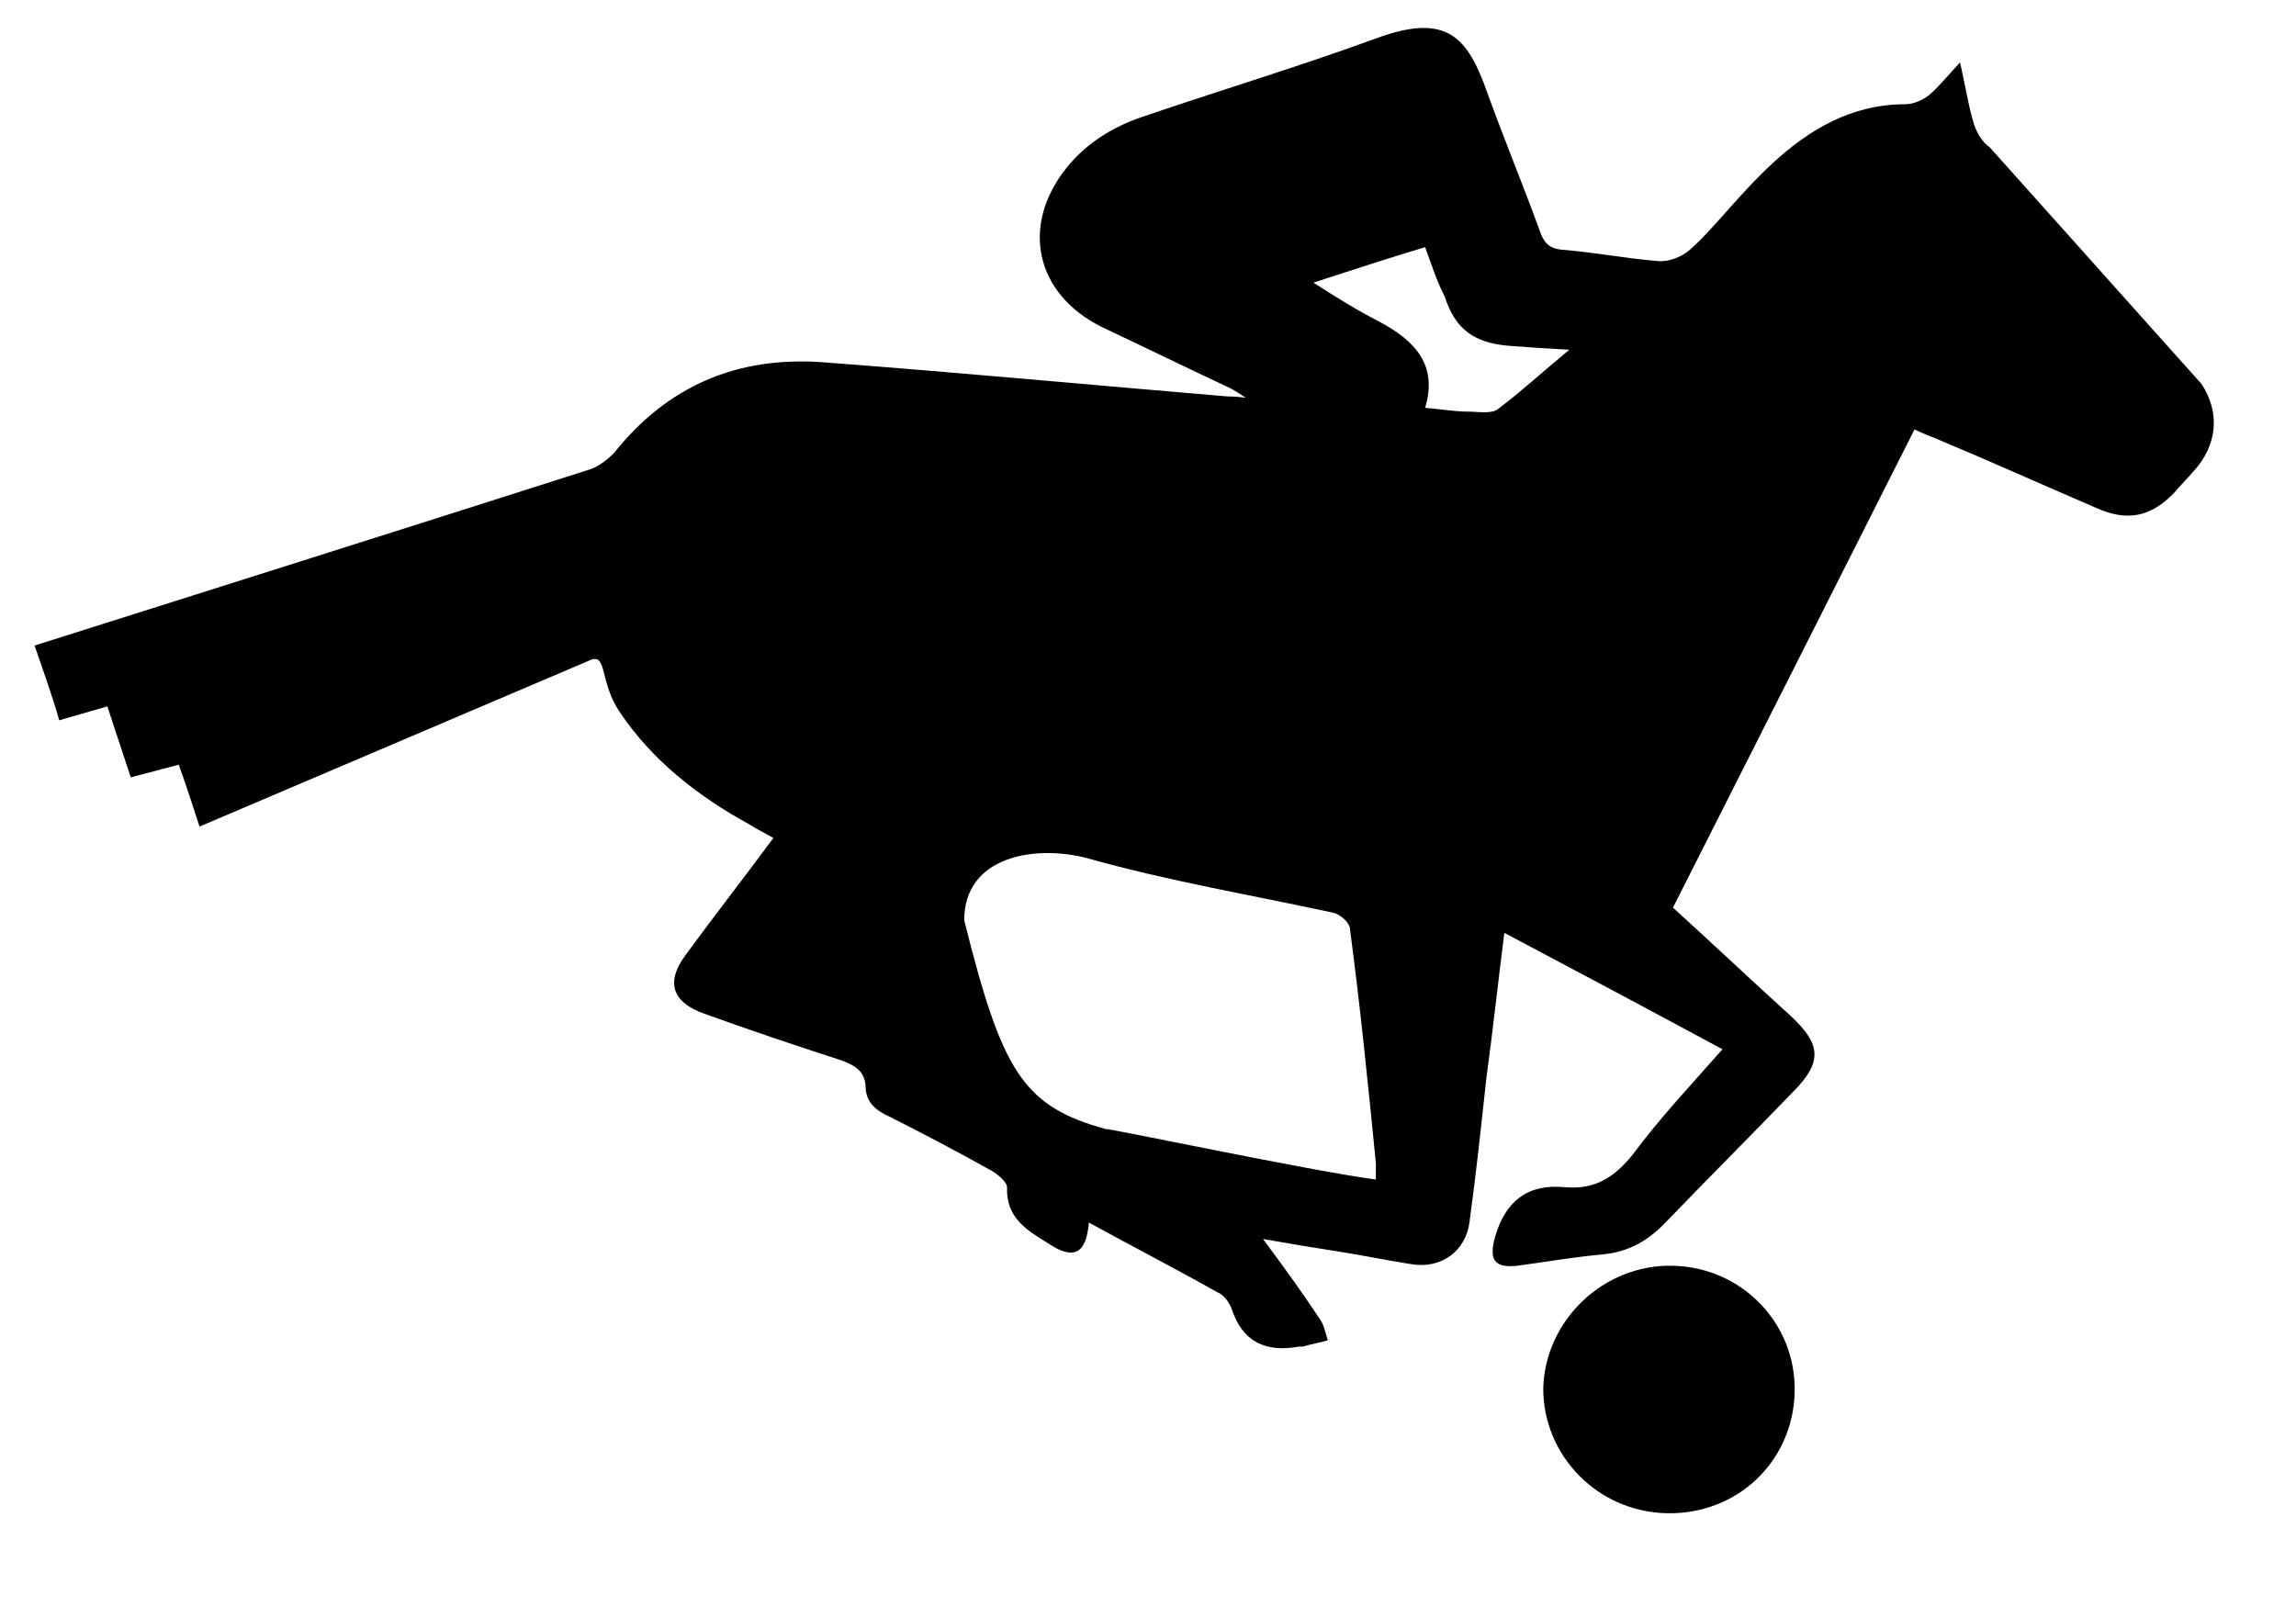
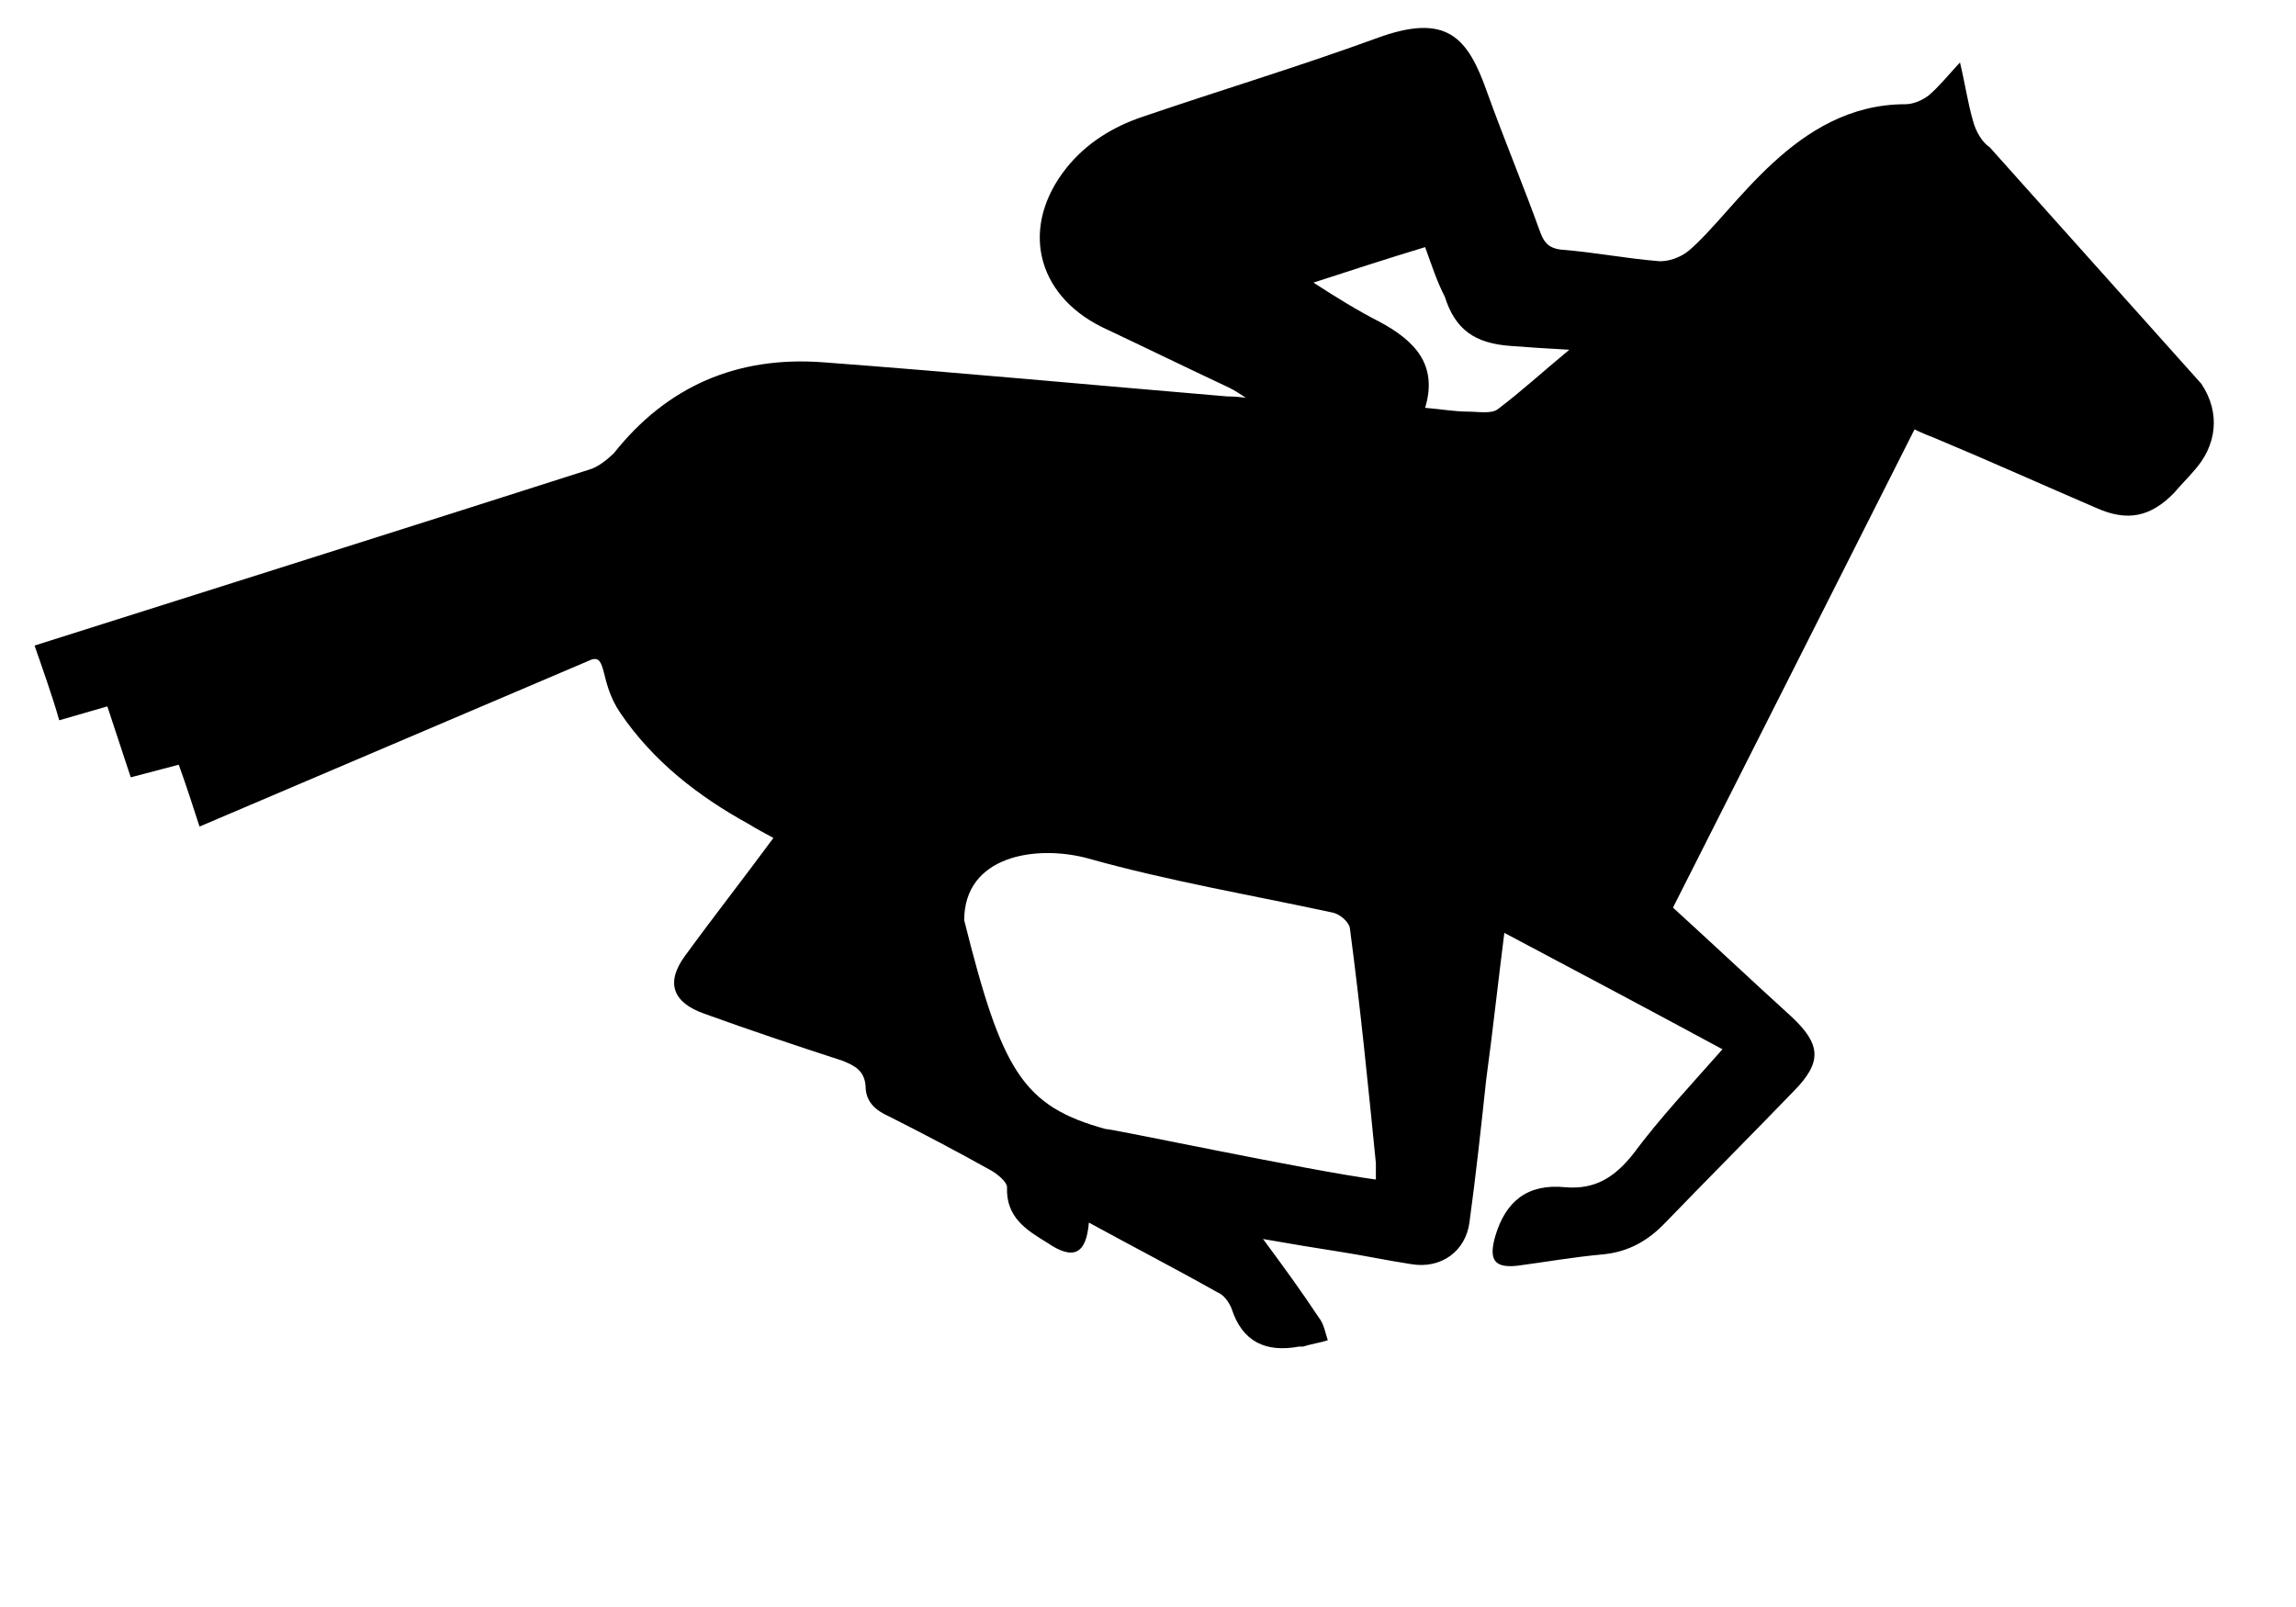
<svg xmlns="http://www.w3.org/2000/svg" width="20px" height="14px" viewBox="0 0 20 14">
  <title>np_horse-racing_2427932_000000</title>
  <desc>Created with Sketch.</desc>
  <g id="Page-1" stroke="none" stroke-width="1" fill="none" fill-rule="evenodd">
    <g id="Home" transform="translate(-821, -1791)" fill="#000000" fill-rule="nonzero">
      <g id="map" transform="translate(0, 1726)">
        <g id="racecourse-pop-up" transform="translate(814, 56)">
          <g id="Group-2">
            <g id="np_horse-racing_2427932_000000" transform="translate(7.301, 9.243)">
              <path d="M14.703,8.898 C14.069,8.556 13.448,8.225 12.803,7.884 C12.747,8.324 12.702,8.743 12.645,9.162 C12.6,9.58 12.555,9.999 12.499,10.407 C12.465,10.66 12.25,10.814 11.991,10.77 C11.775,10.737 11.572,10.693 11.357,10.66 C11.153,10.628 10.95,10.595 10.701,10.551 C10.881,10.794 11.04,11.013 11.186,11.234 C11.231,11.289 11.243,11.366 11.265,11.433 C11.198,11.455 11.119,11.466 11.05,11.488 L11.016,11.488 C10.722,11.543 10.519,11.444 10.427,11.157 C10.405,11.102 10.36,11.037 10.303,11.015 C9.93,10.805 9.568,10.618 9.184,10.408 C9.161,10.684 9.049,10.739 8.822,10.584 C8.642,10.474 8.46,10.363 8.471,10.099 C8.471,10.055 8.392,9.989 8.336,9.956 C8.042,9.792 7.747,9.636 7.443,9.483 C7.319,9.428 7.239,9.351 7.239,9.218 C7.228,9.086 7.149,9.042 7.035,8.997 C6.628,8.865 6.232,8.732 5.836,8.589 C5.553,8.49 5.497,8.313 5.667,8.083 C5.916,7.741 6.176,7.41 6.436,7.057 C6.357,7.013 6.29,6.98 6.221,6.936 C5.78,6.694 5.384,6.385 5.101,5.966 C4.921,5.701 4.988,5.46 4.852,5.503 L1.437,6.958 C1.38,6.783 1.324,6.606 1.256,6.419 L0.838,6.529 L0.634,5.911 L0.215,6.032 C0.159,5.833 0.069,5.58 0,5.381 C0,5.381 3.834,4.169 4.829,3.849 C4.908,3.827 4.987,3.762 5.045,3.707 C5.508,3.122 6.119,2.858 6.866,2.913 C8.042,3.001 9.218,3.112 10.394,3.211 C10.427,3.211 10.461,3.211 10.551,3.222 C10.484,3.178 10.45,3.156 10.405,3.134 C10.032,2.959 9.67,2.782 9.297,2.606 C8.719,2.319 8.584,1.725 8.991,1.217 C9.16,1.007 9.387,0.864 9.647,0.776 C10.326,0.544 11.016,0.336 11.682,0.093 C12.305,-0.139 12.485,0.082 12.655,0.566 C12.802,0.974 12.972,1.381 13.119,1.789 C13.153,1.877 13.198,1.921 13.299,1.932 C13.582,1.954 13.865,2.009 14.136,2.031 C14.226,2.042 14.34,1.998 14.407,1.943 C14.814,1.601 15.334,0.665 16.296,0.665 C16.364,0.665 16.442,0.632 16.5,0.588 C16.59,0.511 16.669,0.412 16.772,0.301 C16.817,0.489 16.84,0.654 16.885,0.808 C16.907,0.896 16.963,0.996 17.031,1.04 L18.875,3.101 C19.044,3.355 19.01,3.641 18.807,3.862 C18.751,3.928 18.694,3.983 18.638,4.05 C18.434,4.26 18.231,4.304 17.959,4.182 C17.496,3.983 17.033,3.774 16.556,3.575 C16.5,3.553 16.444,3.531 16.376,3.498 C15.675,4.887 14.974,6.276 14.272,7.664 C14.623,7.984 14.962,8.303 15.302,8.612 C15.562,8.855 15.574,9.009 15.324,9.263 C14.951,9.649 14.578,10.023 14.205,10.409 C14.058,10.563 13.888,10.663 13.662,10.685 C13.413,10.707 13.165,10.751 12.916,10.784 C12.712,10.806 12.667,10.729 12.723,10.53 C12.813,10.221 13.006,10.067 13.334,10.1 C13.595,10.122 13.764,10.012 13.923,9.813 C14.16,9.494 14.431,9.207 14.703,8.898 L14.703,8.898 Z M11.684,10.033 L11.684,9.89 C11.616,9.207 11.548,8.523 11.457,7.84 C11.446,7.785 11.367,7.719 11.31,7.708 C10.598,7.554 9.874,7.432 9.172,7.234 C8.72,7.114 8.098,7.212 8.098,7.774 C8.426,9.086 8.606,9.394 9.33,9.593 C9.343,9.582 11.106,9.956 11.684,10.033 L11.684,10.033 Z M12.113,1.91 C11.785,2.009 11.479,2.109 11.14,2.219 C11.344,2.351 11.524,2.462 11.717,2.561 C12.023,2.725 12.226,2.935 12.113,3.31 C12.248,3.321 12.374,3.343 12.486,3.343 C12.576,3.343 12.691,3.365 12.747,3.321 C12.951,3.167 13.131,3.001 13.369,2.804 C13.165,2.793 13.007,2.782 12.861,2.771 C12.544,2.749 12.375,2.628 12.284,2.341 C12.215,2.208 12.169,2.064 12.113,1.91 L12.113,1.91 Z" id="Shape" />
-               <path d="M15.332,11.882 C15.319,12.488 14.834,12.953 14.217,12.94 C13.614,12.927 13.142,12.437 13.142,11.855 C13.155,11.262 13.666,10.77 14.27,10.784 C14.873,10.797 15.345,11.287 15.332,11.882 L15.332,11.882 Z" id="Path" />
            </g>
          </g>
        </g>
      </g>
    </g>
  </g>
</svg>